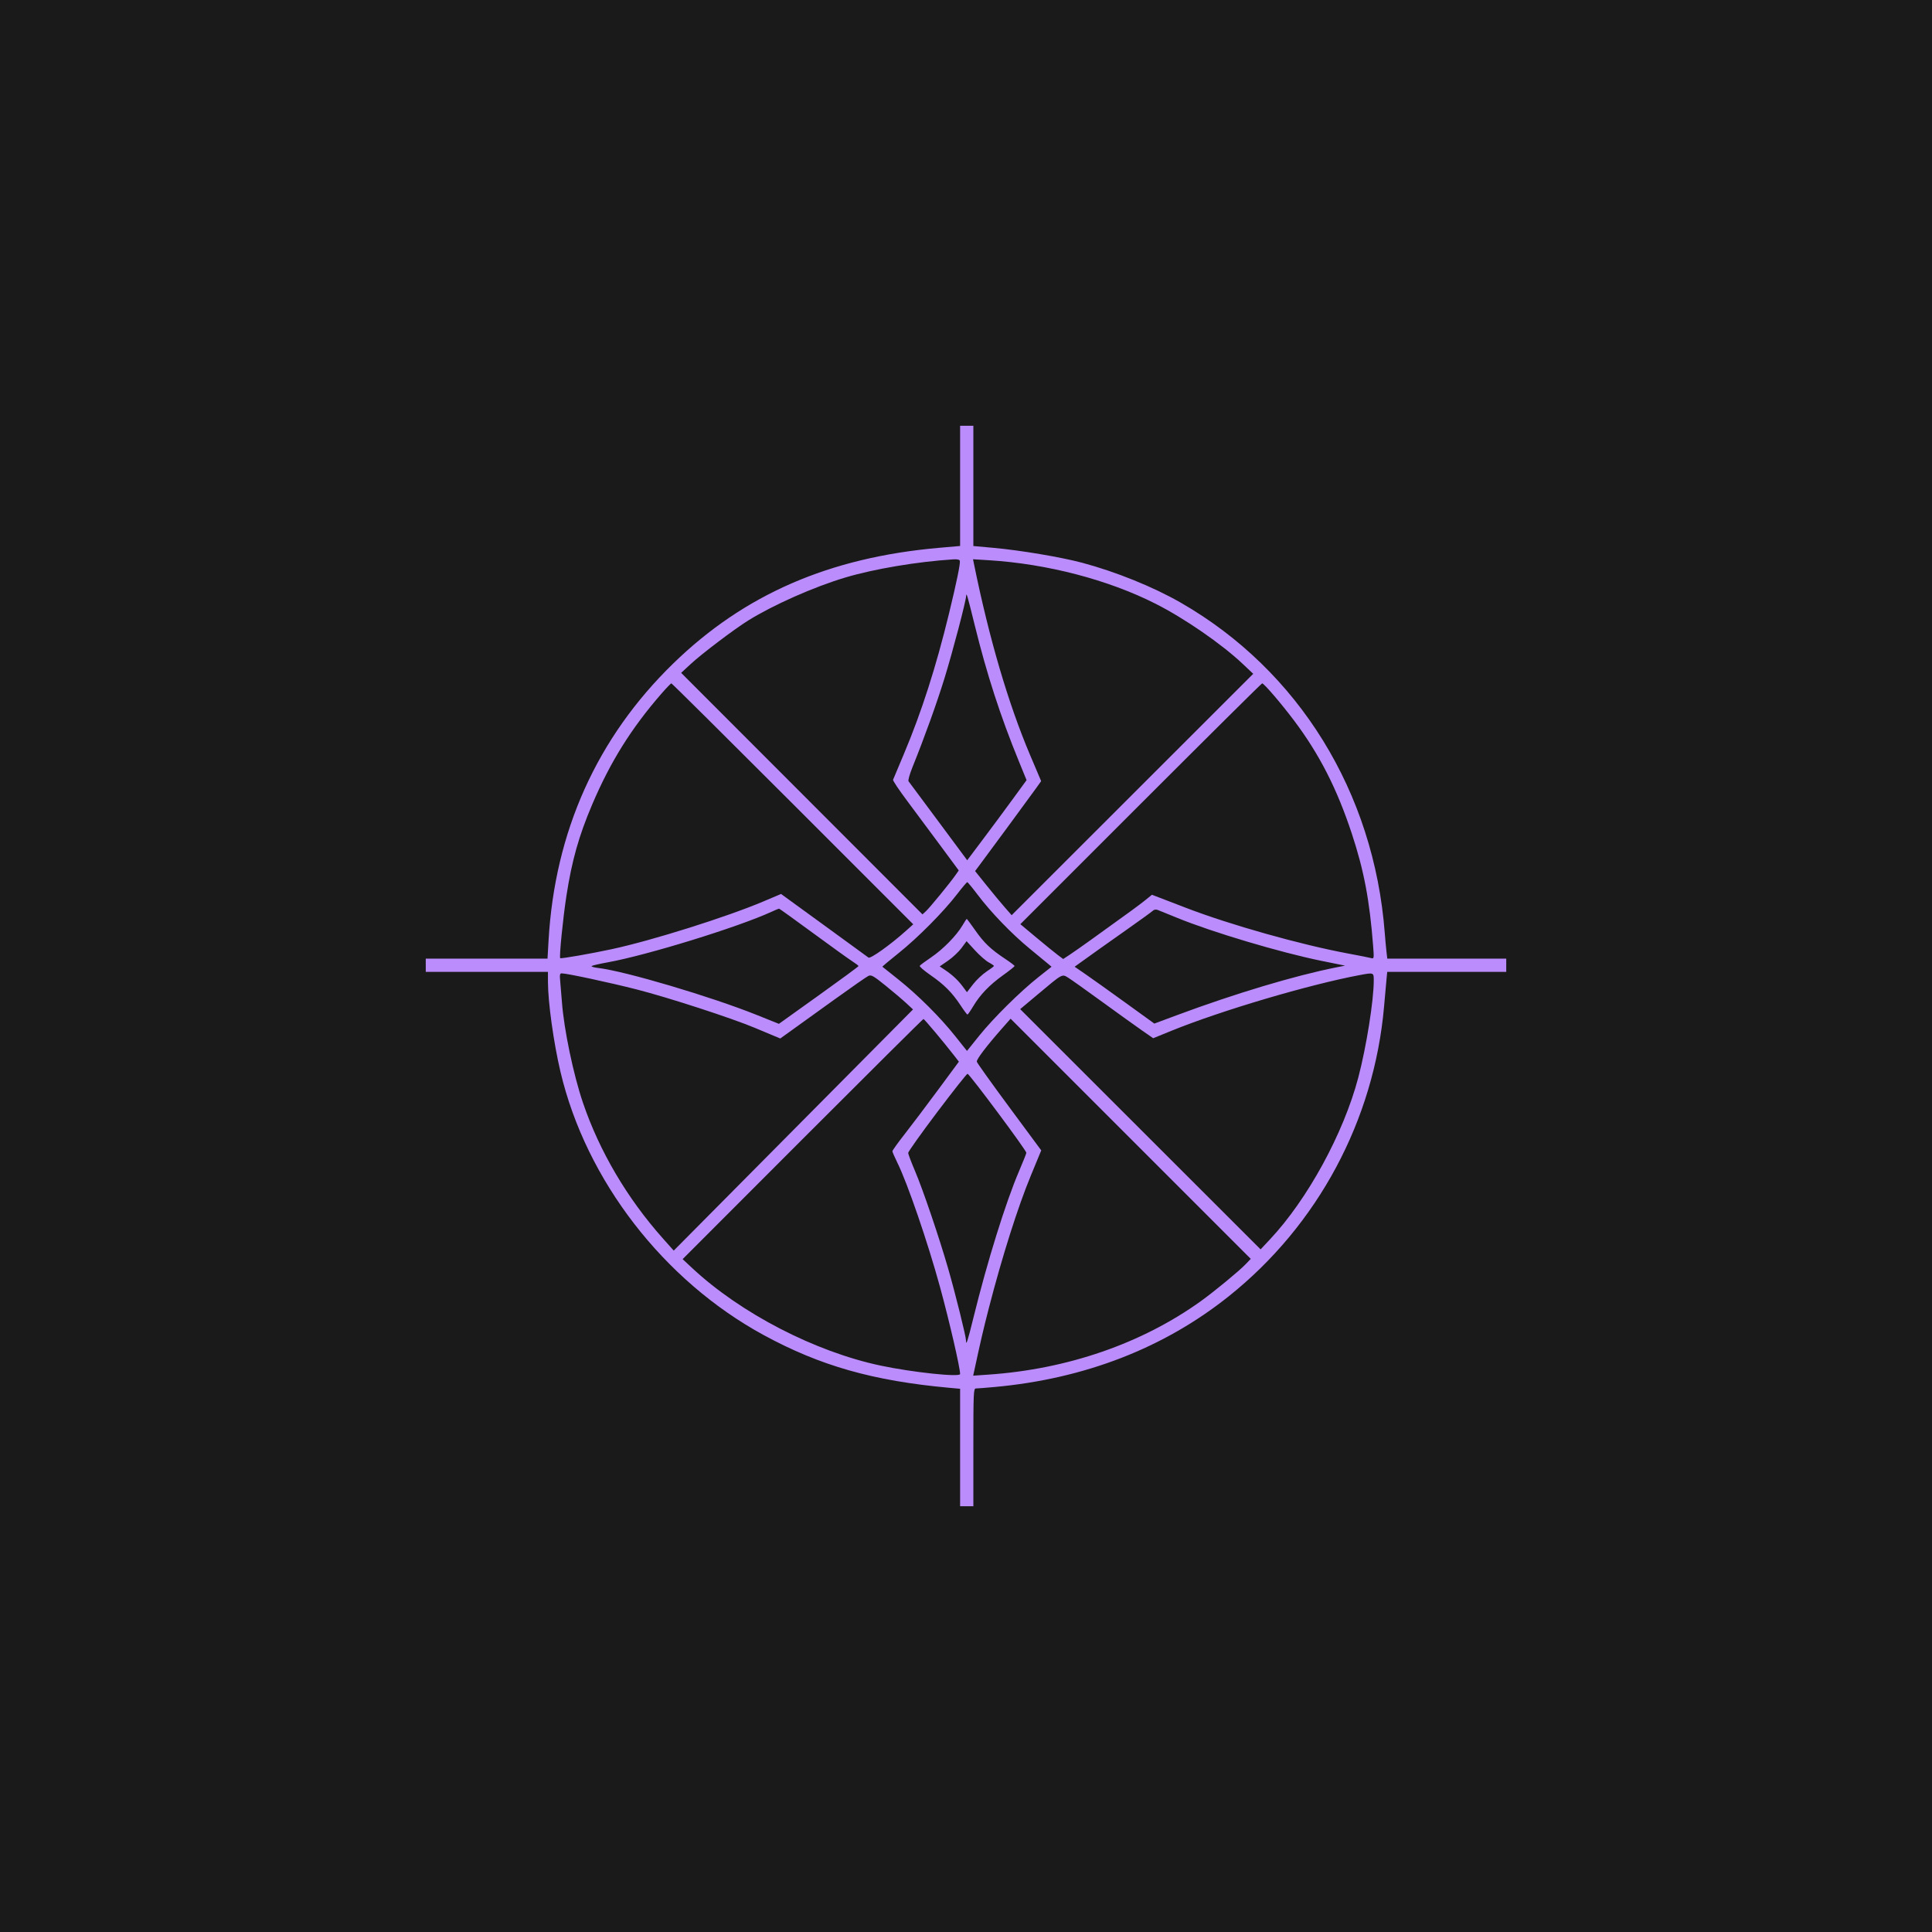
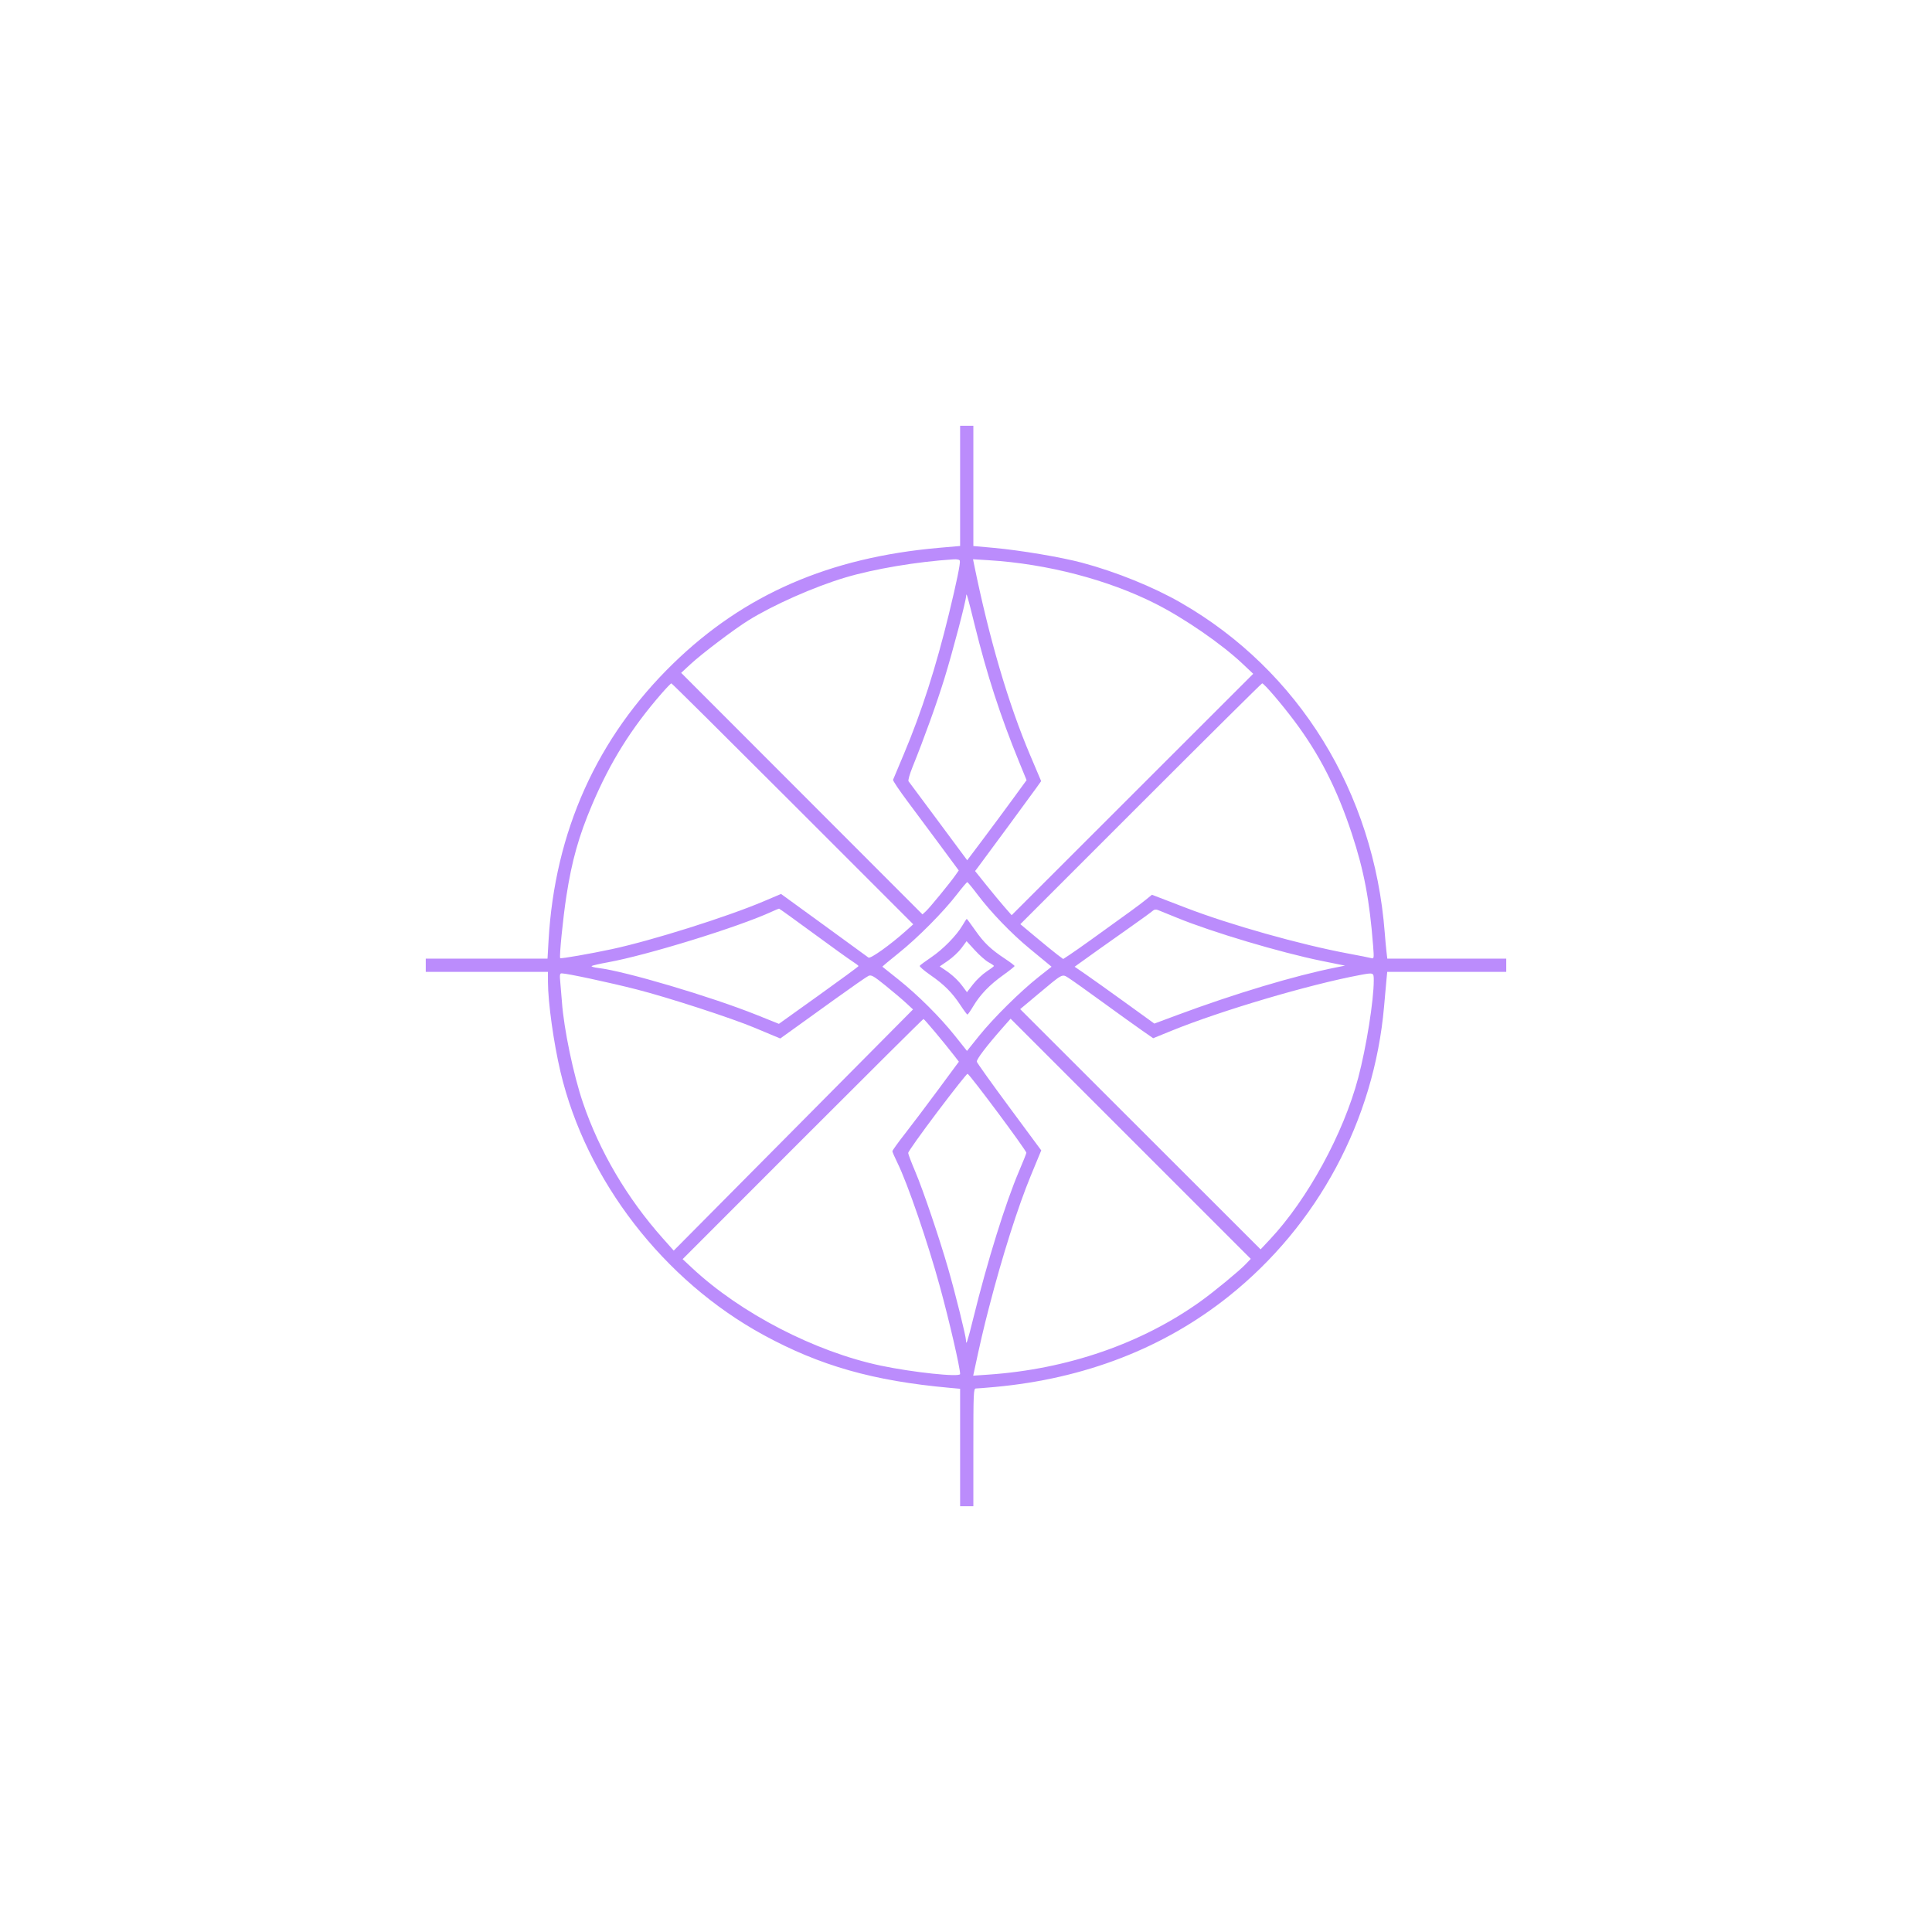
<svg xmlns="http://www.w3.org/2000/svg" width="32" height="32" viewBox="0 0 1080 1080" fill="none">
-   <rect width="1080" height="1080" fill="#1A1A1A" />
  <path fill-rule="evenodd" clip-rule="evenodd" d="M536.708 271.602V305.204L524.982 306.231C463.564 311.611 416.039 332.285 376.348 370.889C333.747 412.325 310.12 464.832 306.642 525.805L306.067 535.886H272.033H238V539.589V543.292H272.15H306.3L306.308 548.846C306.324 560.287 309.496 583.046 313.332 599.248C327.67 659.804 370.914 715.816 426.853 746.286C458.452 763.498 488.12 771.925 530.742 775.794L536.708 776.336V809.168V842H540.411H544.114V809.084C544.114 778.285 544.207 776.169 545.554 776.168C546.346 776.168 551.068 775.795 556.046 775.339C606.357 770.735 650.617 753.58 686.886 724.627C736.706 684.855 768.149 626.184 773.704 562.629C774.218 556.746 774.824 549.988 775.051 547.612L775.465 543.292H808.732H842V539.589V535.886H808.75H775.501L775.046 531.977C774.796 529.827 774.364 525.106 774.087 521.485C768.067 442.893 726.037 374.824 660.142 336.946C644.735 328.09 623.851 319.632 604.902 314.576C593.129 311.434 570.405 307.611 555.429 306.254L544.114 305.23V271.615V238H540.411H536.708V271.602ZM533.005 312.68C512.756 313.965 488.635 318.018 472.457 322.855C455.058 328.055 432.314 338.127 418.275 346.846C410.513 351.667 392.385 365.386 386.12 371.181L380.771 376.129L448.222 443.639L515.671 511.15L517.65 509.323C519.782 507.354 531.086 493.545 534.104 489.222L535.947 486.583L525.739 472.764C520.124 465.164 511.787 453.946 507.213 447.837C502.638 441.727 499.043 436.357 499.224 435.905C499.406 435.452 502.132 428.959 505.285 421.474C515.176 397.987 523.165 373.108 530.512 342.918C534.743 325.531 536.927 314.9 536.56 313.484C536.395 312.848 535.072 312.549 533.005 312.68ZM544.413 315.017C552.918 356.862 563.619 393.293 575.919 422.285L582.011 436.644L579.351 440.389C576.669 444.164 550.41 479.869 546.943 484.455L545.076 486.924L551.384 494.787C554.853 499.112 559.454 504.663 561.607 507.123L565.521 511.596L633.037 444.126L700.555 376.657L694.617 371.051C682.877 359.968 662.107 345.648 645.874 337.446C619.408 324.072 585.392 315.198 552.867 313.179L543.927 312.624L544.413 315.017ZM540.084 333.114C539.93 336.267 532.601 364.134 527.985 379.125C523.731 392.938 516.686 412.502 510.058 428.91C508.505 432.757 507.523 436.275 507.877 436.728C508.231 437.18 515.755 447.302 524.598 459.22L540.675 480.89L549.238 469.506C553.947 463.245 561.415 453.17 565.832 447.117L573.863 436.112L569.613 425.722C559.222 400.322 551.693 377.115 544.884 349.501C540.786 332.882 540.194 330.863 540.084 333.114ZM369.922 387.56C352.949 407.011 341.176 425.846 330.963 449.894C323.552 467.339 319.678 481.099 316.633 500.789C314.7 513.28 312.538 534.992 313.164 535.618C313.567 536.022 330.443 533.074 342.095 530.563C364.58 525.72 406.249 512.596 426.794 503.888L436.61 499.727L460.533 517.109C473.69 526.669 484.921 534.853 485.489 535.294C486.554 536.12 497.821 528.076 506.462 520.32L510.51 516.686L443.174 449.346C406.139 412.308 375.597 382.005 375.303 382.005C375.009 382.005 372.587 384.505 369.922 387.56ZM637.682 449.313L570.379 516.619L579.259 524.041C584.143 528.123 589.531 532.505 591.233 533.778L594.327 536.094L597.816 533.801C599.735 532.541 605.008 528.85 609.534 525.599C631.821 509.593 636.968 505.833 640.316 503.12L643.943 500.179L648.545 501.937C651.076 502.904 657.591 505.408 663.022 507.502C687.443 516.917 727.026 528.071 753.539 533.008C759.876 534.188 765.755 535.358 766.605 535.608C768.063 536.037 768.118 535.653 767.585 528.774C765.601 503.11 762.456 486.559 755.652 465.94C747.406 440.956 737.631 421.791 723.551 403.006C716.387 393.447 706.581 382.005 705.552 382.005C705.24 382.005 674.699 412.293 637.682 449.313ZM534.987 499.884C527.384 509.774 512.975 524.294 502.323 532.799C497.215 536.877 493.141 540.302 493.271 540.409C493.401 540.516 497.395 543.703 502.147 547.49C513.157 556.265 525.502 568.564 533.939 579.165L540.552 587.472L547.328 579.039C555.301 569.116 570.362 554.215 580.577 546.142L587.827 540.412L585.865 538.766C584.785 537.86 580.134 534.025 575.529 530.243C565.57 522.064 553.969 510.045 546.583 500.255C543.641 496.356 541.003 493.15 540.72 493.13C540.437 493.111 537.857 496.15 534.987 499.884ZM431.379 509.649C412.66 518.267 361.732 533.988 339.627 537.972C335.101 538.788 331.099 539.71 330.735 540.021C330.37 540.331 332.036 540.818 334.438 541.103C349.439 542.878 397.379 557.084 422.903 567.316L435.412 572.33L457.67 556.411C469.913 547.655 479.928 540.289 479.927 540.04C479.927 539.792 478.353 538.588 476.43 537.365C474.508 536.141 464.603 529.019 454.42 521.537C444.236 514.055 435.719 507.935 435.493 507.939C435.267 507.941 433.415 508.71 431.379 509.649ZM644.414 509.131C643.786 509.734 637.533 514.268 630.518 519.206C619.25 527.138 608.564 534.736 602.665 539.011L600.732 540.411L606.779 544.568C610.104 546.854 620.13 554.004 629.056 560.456L645.287 572.187L657.857 567.507C690.254 555.444 723.774 545.389 746.956 540.779L751.893 539.798L738.727 537.126C715.859 532.486 677.543 521.068 658.084 513.095C653.106 511.055 648.25 509.082 647.294 508.71C646.152 508.265 645.164 508.41 644.414 509.131ZM538.001 517.345C534.697 522.982 527.128 530.7 520.544 535.142C517.278 537.347 514.398 539.484 514.146 539.891C513.895 540.299 516.553 542.61 520.056 545.029C527.75 550.343 532.273 554.872 536.88 561.879C538.788 564.781 540.555 567.155 540.805 567.155C541.056 567.155 542.533 565.026 544.087 562.424C547.929 555.991 553.172 550.55 560.778 545.103C564.286 542.59 567.155 540.3 567.155 540.012C567.155 539.725 564.824 537.946 561.974 536.059C553.885 530.702 550.104 527.109 545.215 520.13C542.724 516.576 540.567 513.668 540.421 513.668C540.276 513.668 539.187 515.322 538.001 517.345ZM537.478 529.97C535.914 532.084 532.532 535.257 529.965 537.022L525.297 540.23L528.328 542.256C532.408 544.983 535.646 548.028 538.311 551.642L540.523 554.645L543.946 550.221C545.828 547.789 549.221 544.586 551.487 543.105C553.752 541.624 555.612 540.218 555.62 539.981C555.628 539.745 554.299 538.831 552.664 537.952C551.031 537.071 547.585 534.051 545.009 531.239L540.323 526.126L537.478 529.97ZM313.184 548.846C313.438 551.449 313.863 556.54 314.127 560.161C315.24 575.395 320.559 600.844 325.906 616.529C335.145 643.625 350.576 669.827 370.454 692.17L376.619 699.1L443.501 631.688L510.383 564.275L506.471 560.65C504.319 558.657 499.118 554.253 494.913 550.865C488.244 545.49 487.036 544.811 485.45 545.54C484.45 546.001 476.041 551.844 466.763 558.526C457.485 565.207 446.808 572.888 443.037 575.596L436.179 580.517L433.162 579.266C431.502 578.578 426.441 576.46 421.916 574.559C408.957 569.116 373.578 557.615 355.932 553.107C340.898 549.266 316.872 544.114 313.995 544.114C312.94 544.114 312.801 544.925 313.184 548.846ZM760.123 545.068C731.886 550.349 682.602 564.926 654.955 576.173L644.639 580.37L638.381 576.025C634.94 573.636 624.924 566.442 616.124 560.039C607.325 553.635 598.807 547.582 597.196 546.586C593.626 544.379 594.216 544.059 580.196 555.807L570.285 564.112L637.484 631.259L704.684 698.406L709.958 692.781C730.955 670.387 751.046 633.576 759.27 602.43C763.803 585.264 767.94 559.306 767.94 548.028C767.94 543.614 767.925 543.608 760.123 545.068ZM448.658 636.745L381.594 703.864L386.943 708.858C414.008 734.127 455.568 755.631 492.342 763.395C510.198 767.166 536.708 769.972 536.708 768.091C536.708 764.55 530.707 738.568 525.465 719.418C518.612 694.379 507.352 661.559 501.639 649.971C500.108 646.866 498.856 643.969 498.856 643.533C498.856 643.097 501.95 638.787 505.732 633.955C509.514 629.123 517.877 618.04 524.316 609.328L536.022 593.486L533.312 589.99C527.533 582.533 516.701 569.624 516.223 569.624C515.947 569.624 485.542 599.828 448.658 636.745ZM560.329 574.686C551.502 584.696 545.757 592.262 546.042 593.5C546.199 594.186 554.368 605.62 564.195 618.908L582.063 643.069L580.833 646.051C580.155 647.691 578.096 652.676 576.256 657.131C568.985 674.735 560.273 702.196 552.854 730.91C549.711 743.072 548.135 749.841 544.446 767.032L544.022 769.005L552.503 768.423C596.744 765.387 638.282 751.028 671.251 727.372C678.782 721.969 692.706 710.49 696.326 706.701L699.184 703.71L632.059 636.586L564.935 569.463L560.329 574.686ZM523.936 621.644C514.966 633.539 507.649 643.828 507.676 644.507C507.703 645.186 509.461 649.814 511.581 654.793C515.946 665.04 525.06 691.894 530.023 709.125C534.073 723.186 540 747.051 540 749.296C540 752.56 540.888 749.864 544.093 736.859C551.951 704.979 562.151 672.207 569.733 654.484C571.936 649.336 573.738 644.802 573.738 644.411C573.738 643.036 542.287 600.779 540.869 600.249C540.526 600.12 532.906 609.748 523.936 621.644Z" fill="#BB8CFC" />
</svg>